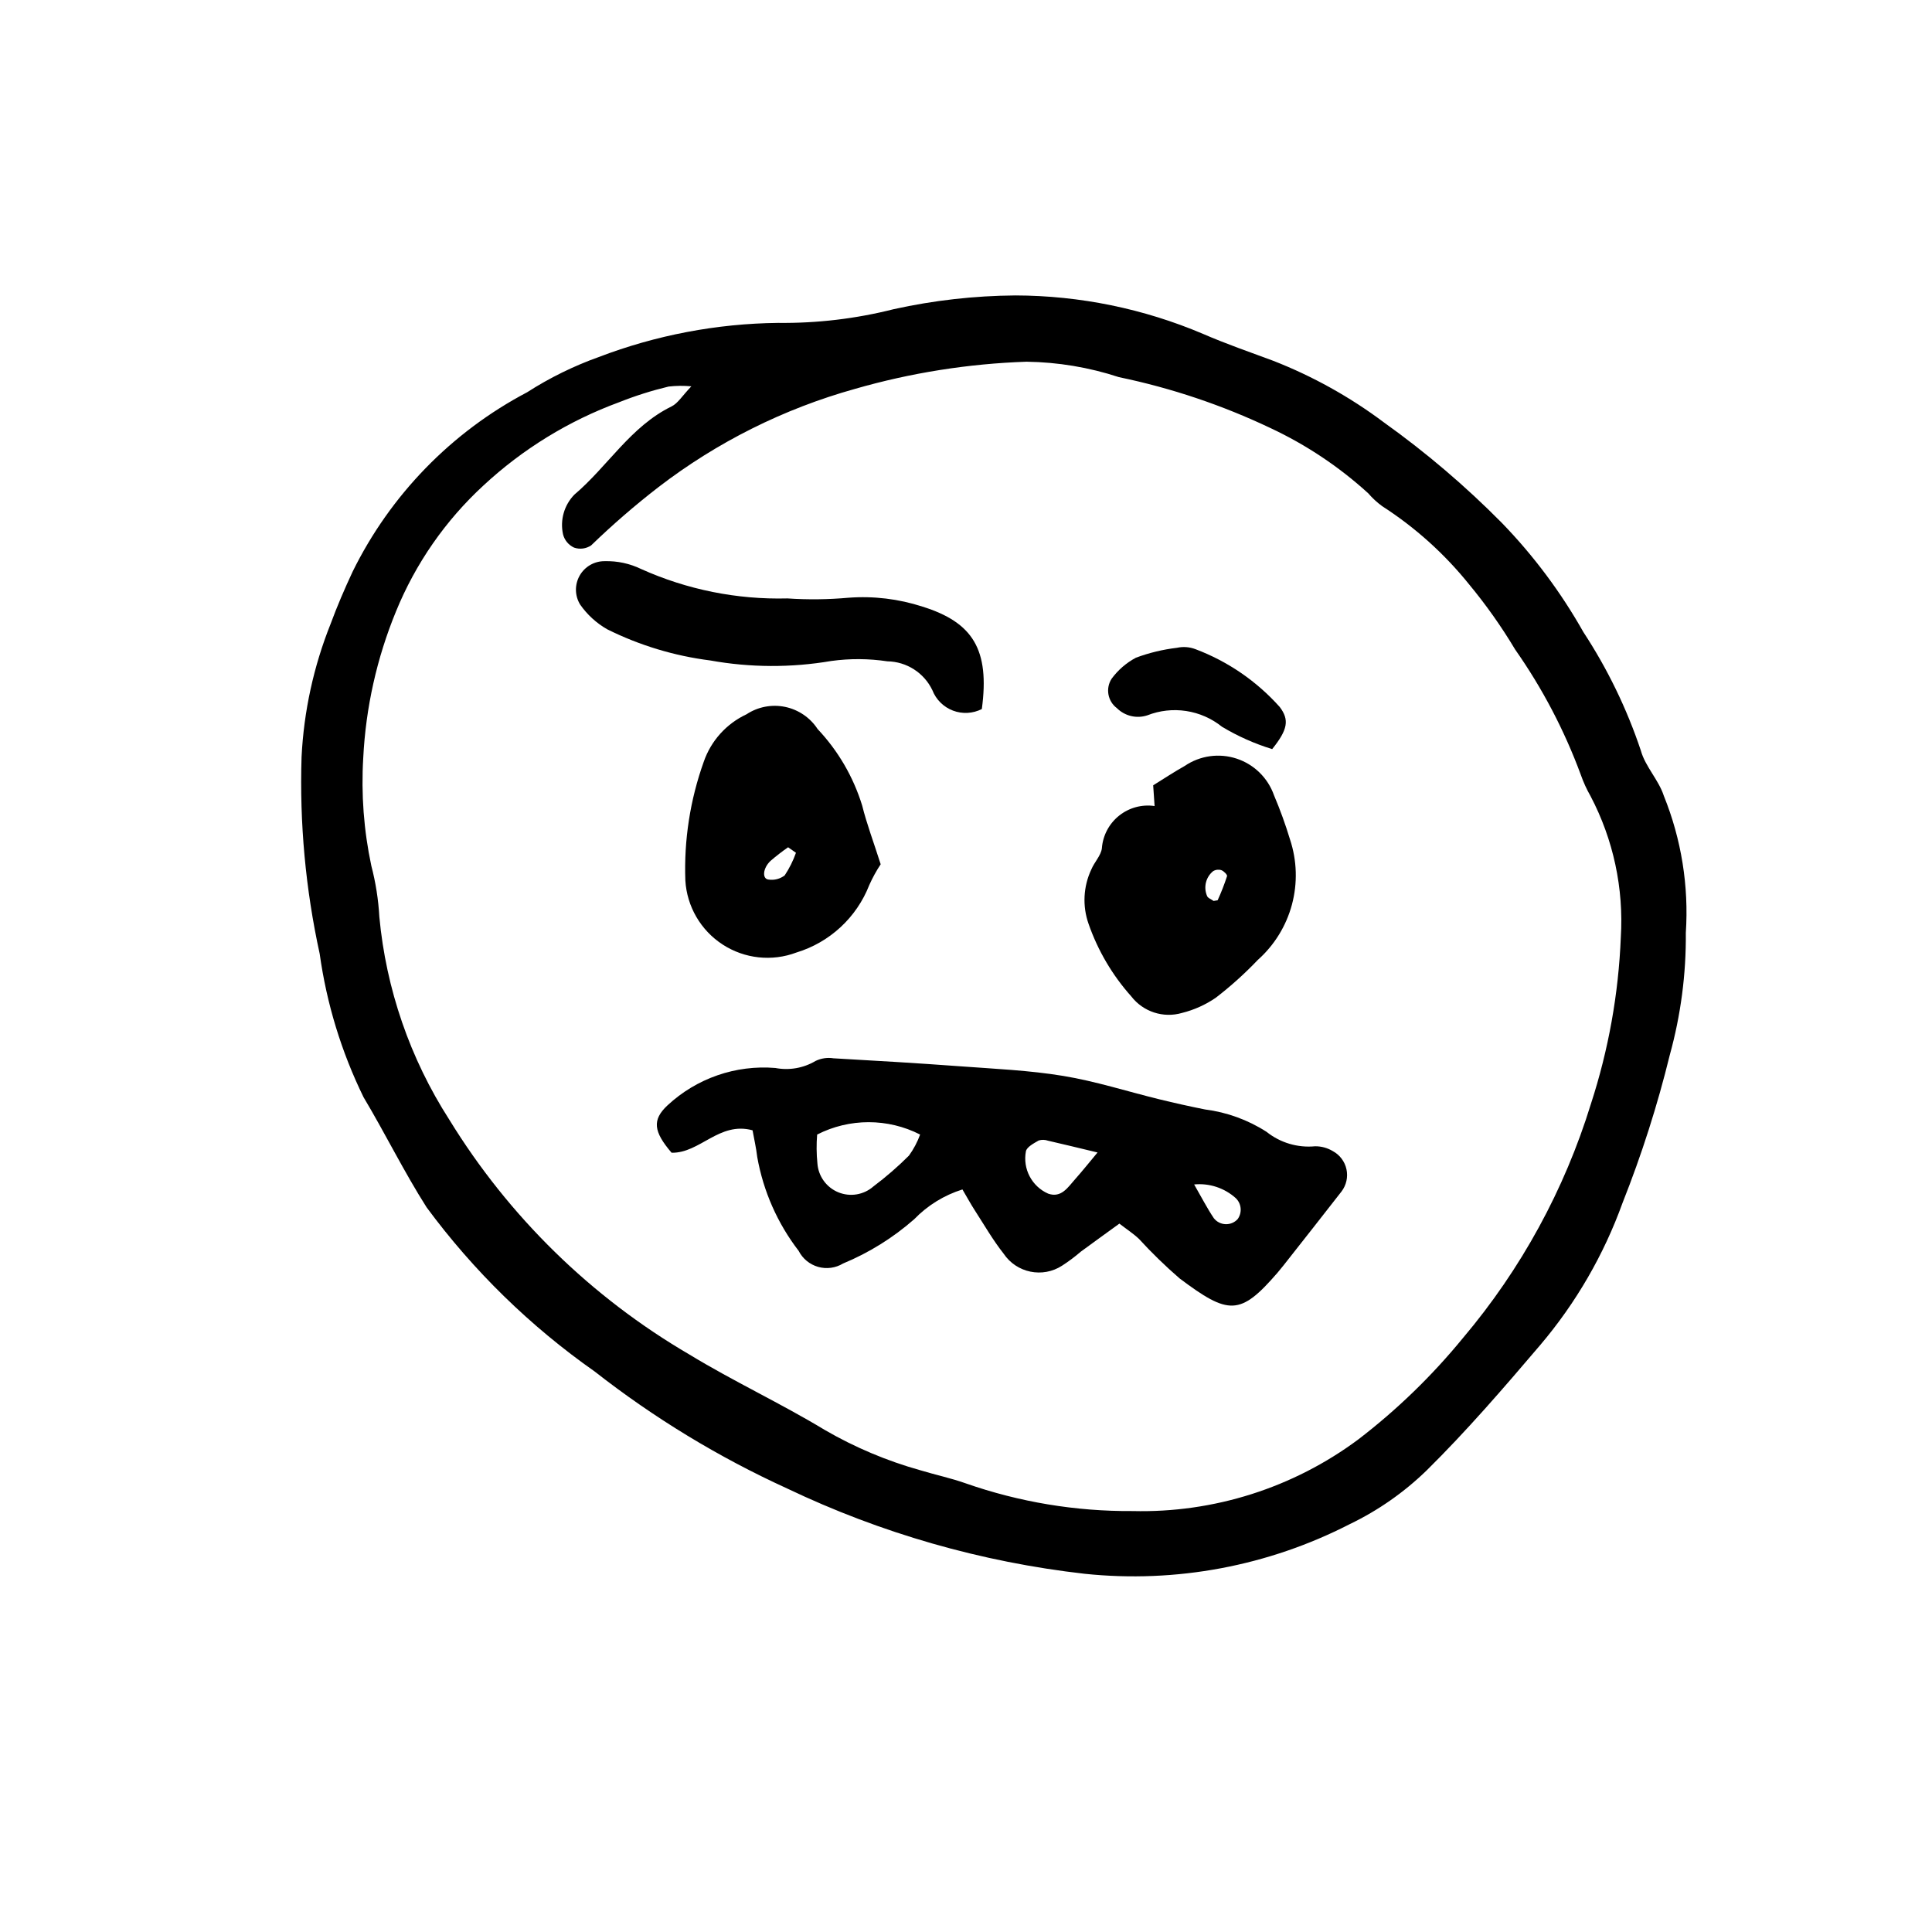
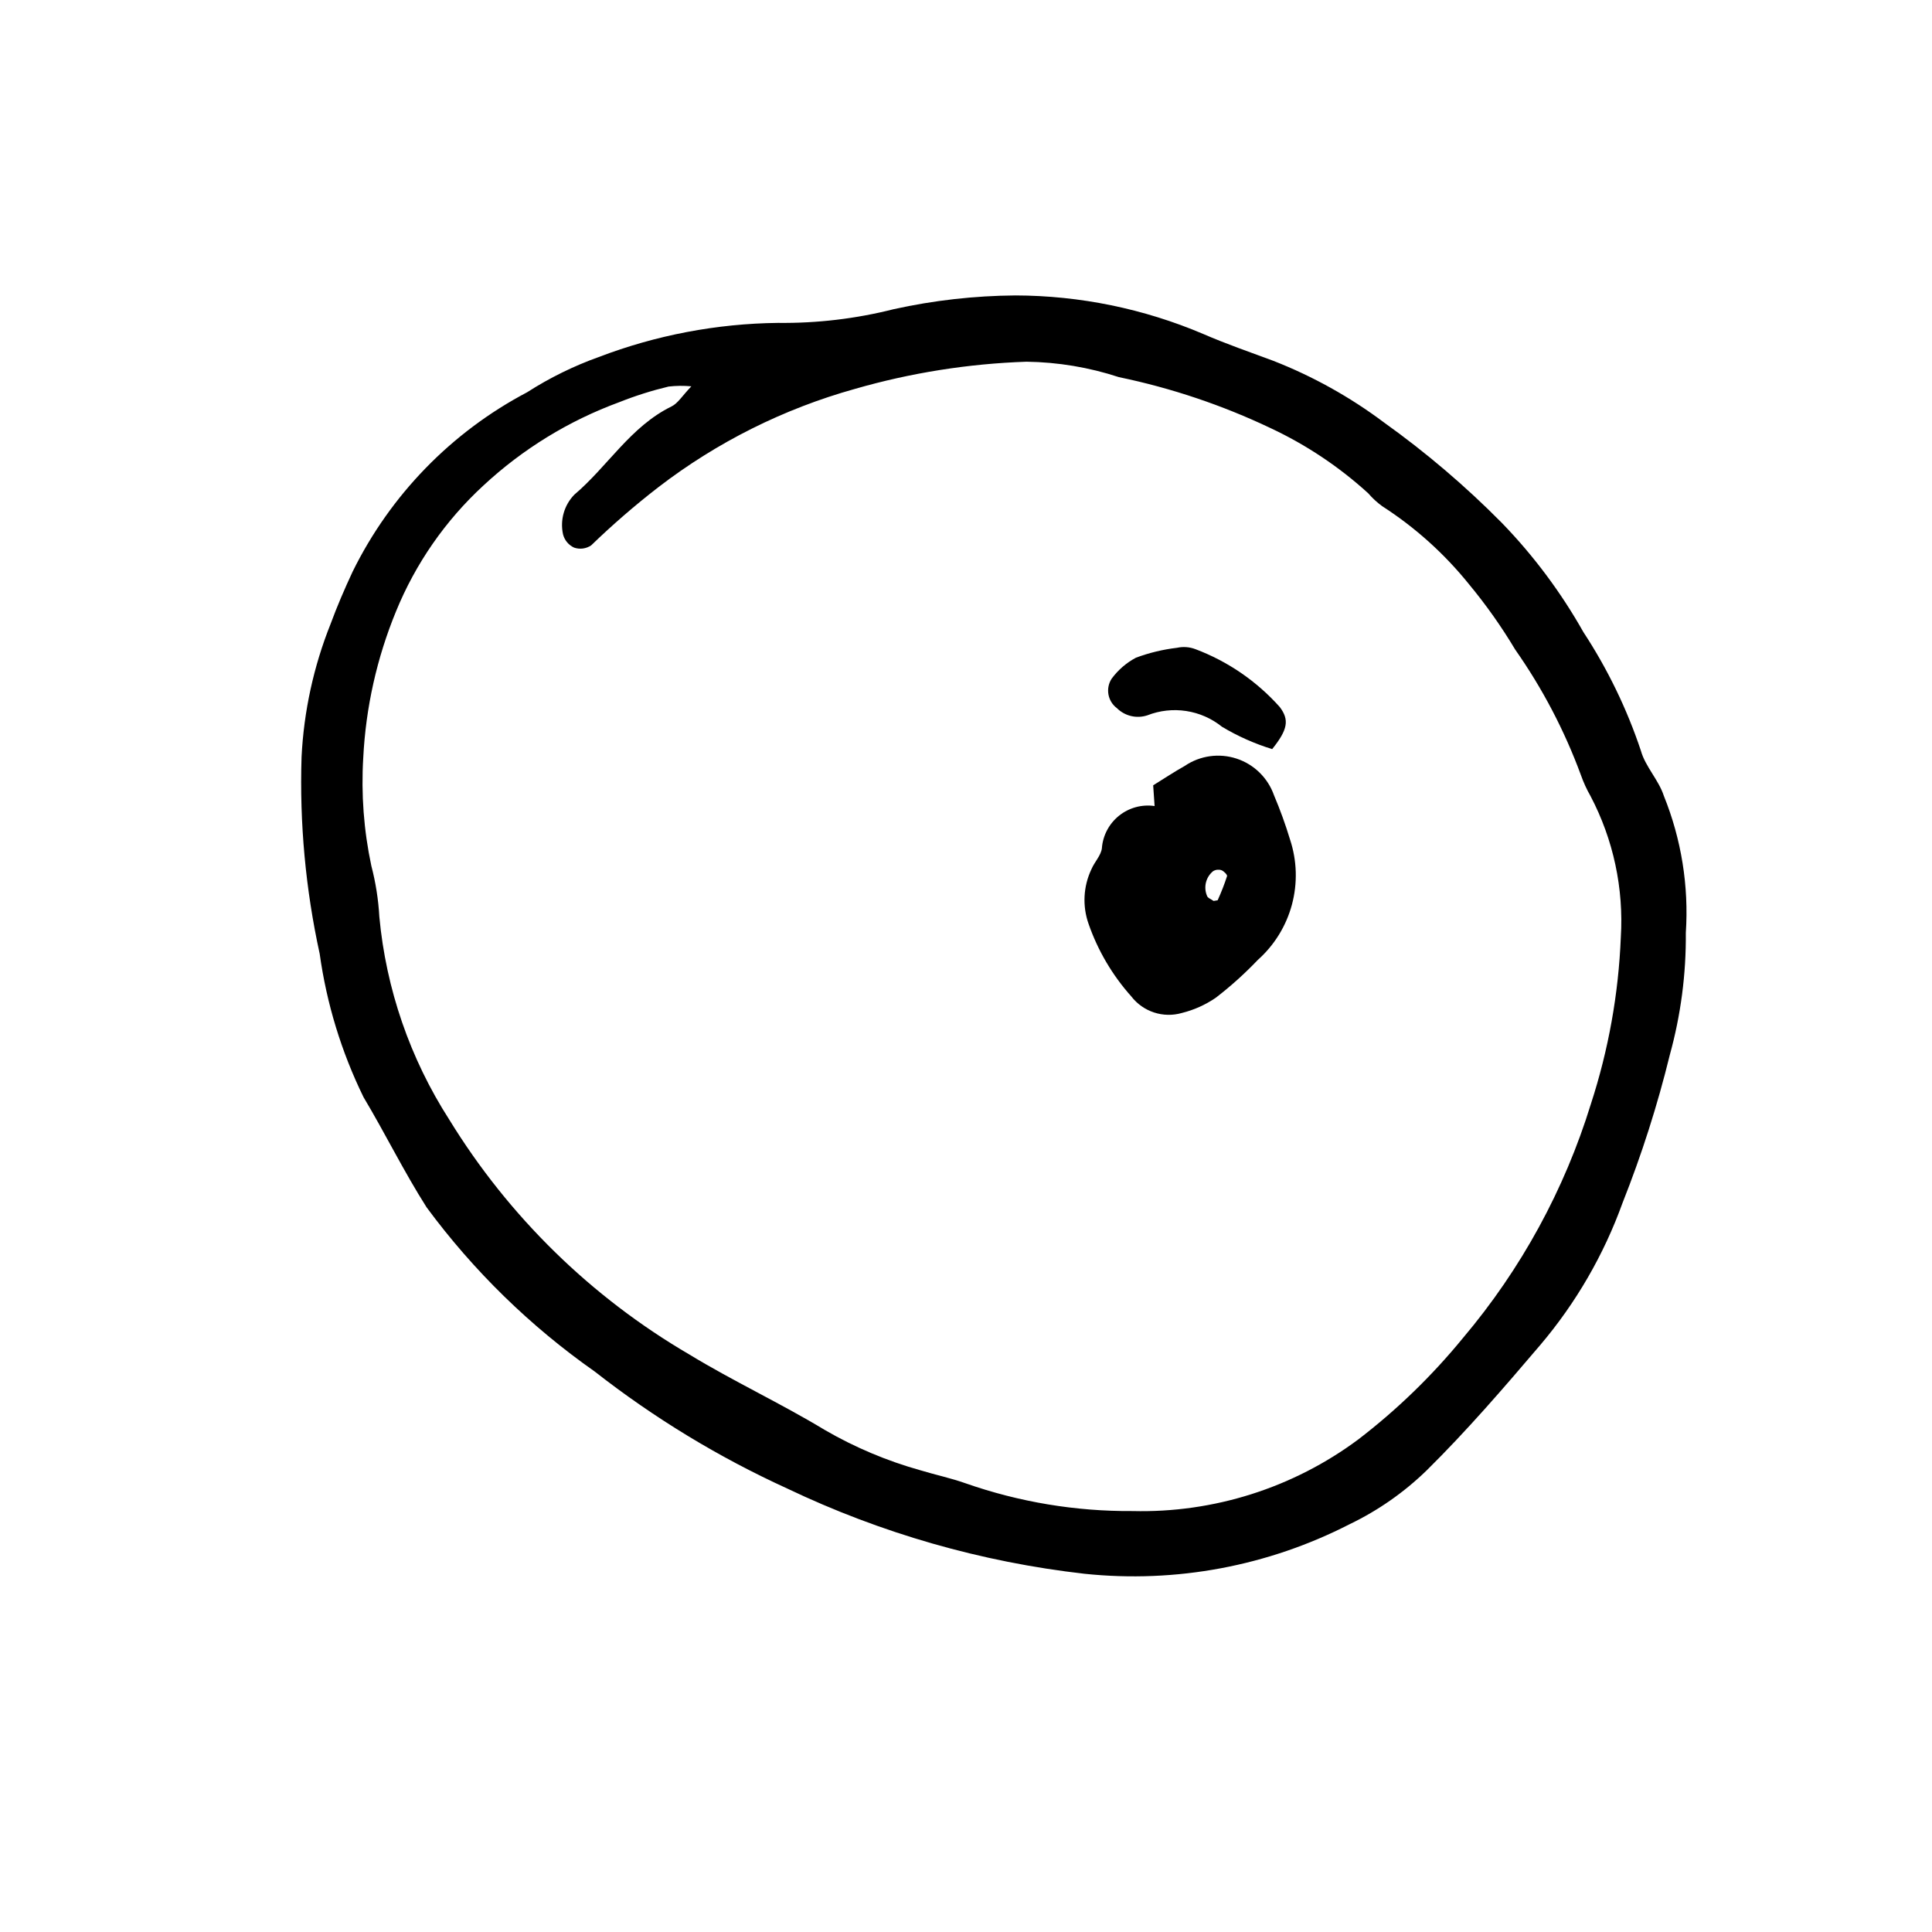
<svg xmlns="http://www.w3.org/2000/svg" fill="#000000" width="800px" height="800px" version="1.1" viewBox="144 144 512 512">
  <g>
    <path d="m590.76 391.2c0.098 10.926-1.332 21.816-4.242 32.352-3.269 13.344-7.453 26.445-12.523 39.215-4.961 13.758-12.348 26.52-21.809 37.672-9.695 11.387-19.488 22.754-30.113 33.238-5.988 5.816-12.875 10.629-20.398 14.246-21.641 11.109-46.047 15.676-70.238 13.145-27.348-3.109-53.988-10.746-78.828-22.602-18.164-8.289-35.285-18.695-51.004-31-17.098-12-32.137-26.691-44.539-43.496-6.019-9.453-10.969-19.578-16.727-29.211-5.856-11.969-9.777-24.789-11.617-37.988-3.742-17.121-5.359-34.645-4.805-52.16 0.598-12.102 3.199-24.02 7.695-35.27 1.727-4.688 3.715-9.301 5.828-13.828 10.004-20.344 26.195-36.996 46.254-47.559 5.953-3.82 12.32-6.953 18.977-9.336 15.172-5.797 31.254-8.859 47.492-9.047 10.352 0.121 20.668-1.102 30.703-3.641 10.582-2.336 21.383-3.555 32.219-3.637 17.09 0.043 33.996 3.508 49.727 10.188 6.094 2.648 12.395 4.824 18.633 7.141 10.465 4.094 20.324 9.582 29.312 16.324 11.168 7.981 21.637 16.898 31.285 26.66 8.398 8.676 15.648 18.395 21.578 28.91 6.406 9.766 11.52 20.32 15.223 31.395 1.16 4.231 4.727 7.777 6.09 11.992 4.652 11.504 6.644 23.91 5.828 36.297zm-263.54-144.82c-2.012-0.191-4.035-0.172-6.043 0.062-4.457 1.066-8.832 2.453-13.09 4.148-13.332 4.898-25.559 12.398-35.965 22.066-10.082 9.285-17.996 20.68-23.176 33.367-5.082 12.363-8.02 25.5-8.684 38.848-0.578 9.582 0.145 19.195 2.144 28.578 1.16 4.43 1.871 8.961 2.125 13.531 1.785 19.129 8.137 37.551 18.52 53.719 15.762 25.688 37.633 47.078 63.66 62.27 11.695 7.121 24.195 12.918 35.914 20.012 7.941 4.602 16.43 8.18 25.27 10.652 3.988 1.211 8.098 2.074 12.02 3.465h-0.004c14.219 4.973 29.184 7.457 44.242 7.348 21.484 0.531 42.527-6.144 59.777-18.957 10.281-7.879 19.609-16.922 27.805-26.949 15.359-18.176 26.883-39.27 33.879-62.016 4.648-14.273 7.312-29.117 7.918-44.113 0.801-12.973-1.973-25.918-8.016-37.426-1.035-1.805-1.902-3.707-2.59-5.672-4.34-11.762-10.184-22.91-17.383-33.168-3.625-6.066-7.707-11.844-12.215-17.285-6.519-8.102-14.301-15.102-23.047-20.73-1.352-0.984-2.586-2.121-3.672-3.391-7.715-7.035-16.449-12.863-25.906-17.293-12.801-6.086-26.289-10.621-40.172-13.5-7.91-2.598-16.168-3.977-24.492-4.09-15.402 0.52-30.68 2.941-45.484 7.207-18.848 5.262-36.512 14.09-52.031 26.008-6.231 4.816-12.191 9.977-17.855 15.453-1.332 0.902-3.016 1.125-4.535 0.594-1.465-0.676-2.543-1.98-2.93-3.547-0.82-3.773 0.309-7.707 2.996-10.477 8.855-7.496 14.898-18.07 25.766-23.387 1.699-0.832 2.836-2.816 5.254-5.328z" />
-     <path d="m440.65 468.27c-3.602 2.613-6.926 5.008-10.227 7.434-1.562 1.348-3.215 2.586-4.945 3.703-5.168 3.359-12.074 1.945-15.508-3.176-2.82-3.574-5.113-7.562-7.59-11.402-1.098-1.699-2.07-3.481-3.324-5.617v0.004c-4.848 1.52-9.238 4.227-12.77 7.879-5.598 4.922-11.973 8.891-18.859 11.742-1.984 1.207-4.383 1.527-6.617 0.895-2.234-0.637-4.102-2.172-5.156-4.242-5.609-7.285-9.371-15.816-10.977-24.867-0.281-2.41-0.832-4.785-1.242-7.082-8.844-2.414-13.918 6.094-21.457 5.945-4.793-5.594-5.207-8.707-1.09-12.551 7.711-7.18 18.086-10.777 28.582-9.91 3.668 0.703 7.469 0.039 10.676-1.871 1.473-0.707 3.125-0.949 4.738-0.695 11.207 0.633 22.41 1.293 33.602 2.121 9.117 0.676 18.305 1.066 27.305 2.551 8.59 1.418 16.969 4.121 25.453 6.195 4.016 0.98 8.055 1.887 12.113 2.691 5.805 0.742 11.371 2.766 16.293 5.93 3.625 2.898 8.23 4.269 12.852 3.828 1.656-0.02 3.285 0.426 4.707 1.281 1.848 0.996 3.172 2.754 3.617 4.809 0.445 2.055-0.031 4.203-1.301 5.879-5.113 6.555-10.246 13.094-15.398 19.621l-1.586 1.934c-9.895 11.434-12.93 11.25-25.969 1.469h0.004c-3.781-3.277-7.371-6.769-10.75-10.457-1.453-1.375-3.168-2.488-5.176-4.039zm-52.805-23.602h-0.004c-8.57-4.371-18.719-4.371-27.289 0-0.207 2.543-0.184 5.098 0.07 7.637 0.238 3.398 2.383 6.371 5.535 7.664s6.766 0.688 9.324-1.566c3.32-2.496 6.461-5.219 9.398-8.152 1.242-1.715 2.238-3.594 2.961-5.582zm47.02 4.75c-5.066-1.211-9.098-2.203-13.141-3.125-0.793-0.281-1.652-0.301-2.457-0.055-1.289 0.75-3.148 1.707-3.391 2.867v0.004c-0.883 4.656 1.566 9.309 5.902 11.219 3.492 1.219 5.238-1.699 7.144-3.836 1.859-2.082 3.602-4.277 5.938-7.074zm25.594 8.473c2.055 3.566 3.469 6.344 5.195 8.906h-0.004c0.742 0.973 1.875 1.566 3.098 1.621 1.223 0.059 2.406-0.43 3.234-1.328 1.25-1.715 1.043-4.086-0.48-5.562-3.008-2.711-7.019-4.031-11.047-3.637z" />
    <path d="m449.98 357.61-0.375-5.496c2.797-1.727 5.543-3.555 8.406-5.16h-0.004c4.031-2.727 9.102-3.43 13.723-1.906 4.621 1.527 8.273 5.109 9.891 9.699 1.625 3.828 3.043 7.746 4.25 11.73 1.848 5.574 2.023 11.566 0.508 17.242-1.52 5.672-4.668 10.777-9.055 14.68-3.453 3.621-7.176 6.973-11.141 10.023-2.715 1.859-5.742 3.219-8.938 4.016-4.957 1.445-10.293-0.297-13.445-4.383-4.996-5.59-8.84-12.109-11.309-19.191-1.68-4.738-1.414-9.945 0.738-14.488 0.797-1.914 2.519-3.617 2.781-5.555l-0.004-0.004c0.25-3.387 1.898-6.519 4.547-8.645 2.648-2.125 6.062-3.055 9.426-2.562zm15.637 25.152 1.074-0.18v-0.004c0.949-2.078 1.781-4.211 2.488-6.383 0.113-0.367-0.855-1.352-1.496-1.586l0.004-0.004c-0.738-0.234-1.543-0.137-2.203 0.266-1.926 1.578-2.582 4.238-1.613 6.531 0.156 0.57 1.141 0.914 1.746 1.359z" />
-     <path d="m377.39 373.04c-1.16 1.75-2.168 3.594-3.023 5.508-3.359 8.605-10.48 15.199-19.32 17.883-6.477 2.438-13.73 1.652-19.535-2.117-5.805-3.769-9.477-10.074-9.887-16.984-0.387-10.691 1.266-21.355 4.867-31.43 1.914-5.566 6.012-10.121 11.348-12.609 3.016-1.984 6.695-2.691 10.23-1.957 3.535 0.734 6.633 2.848 8.605 5.867 5.441 5.766 9.48 12.703 11.812 20.281 1.199 4.828 2.973 9.512 4.902 15.559zm-22.453-3.043-2.078-1.461c-1.621 1.121-3.184 2.332-4.676 3.621-2.055 1.953-2.242 4.766-0.52 4.938 1.52 0.23 3.07-0.172 4.289-1.109 1.238-1.863 2.242-3.875 2.984-5.984z" />
-     <path d="m404.2 331.9c-2.383 1.215-5.168 1.363-7.664 0.414-2.5-0.953-4.481-2.918-5.449-5.41-2.203-4.609-6.828-7.57-11.934-7.648-4.918-0.738-9.914-0.77-14.84-0.094-10.637 1.82-21.508 1.773-32.129-0.141-9.488-1.203-18.703-3.992-27.262-8.25-2.852-1.629-5.301-3.867-7.18-6.559-1.438-2.348-1.48-5.289-0.121-7.68 1.359-2.387 3.91-3.852 6.66-3.816 3.324-0.09 6.621 0.625 9.617 2.074 12.176 5.477 25.43 8.141 38.777 7.797 5.394 0.363 10.812 0.301 16.199-0.184 6.629-0.496 13.289 0.309 19.609 2.363 13.348 4.176 17.836 11.367 15.715 27.133z" />
    <path d="m481.14 342.52c-4.656-1.43-9.125-3.418-13.301-5.922-2.742-2.207-6.016-3.644-9.492-4.176-3.477-0.531-7.031-0.133-10.305 1.152-2.828 0.93-5.941 0.191-8.055-1.91-2.449-1.836-3.055-5.254-1.383-7.816 1.703-2.309 3.902-4.207 6.434-5.551 3.504-1.301 7.148-2.18 10.855-2.621 1.637-0.359 3.344-0.238 4.91 0.359 8.578 3.231 16.246 8.492 22.348 15.332 2.562 3.398 2.156 5.969-2.012 11.152z" />
  </g>
</svg>